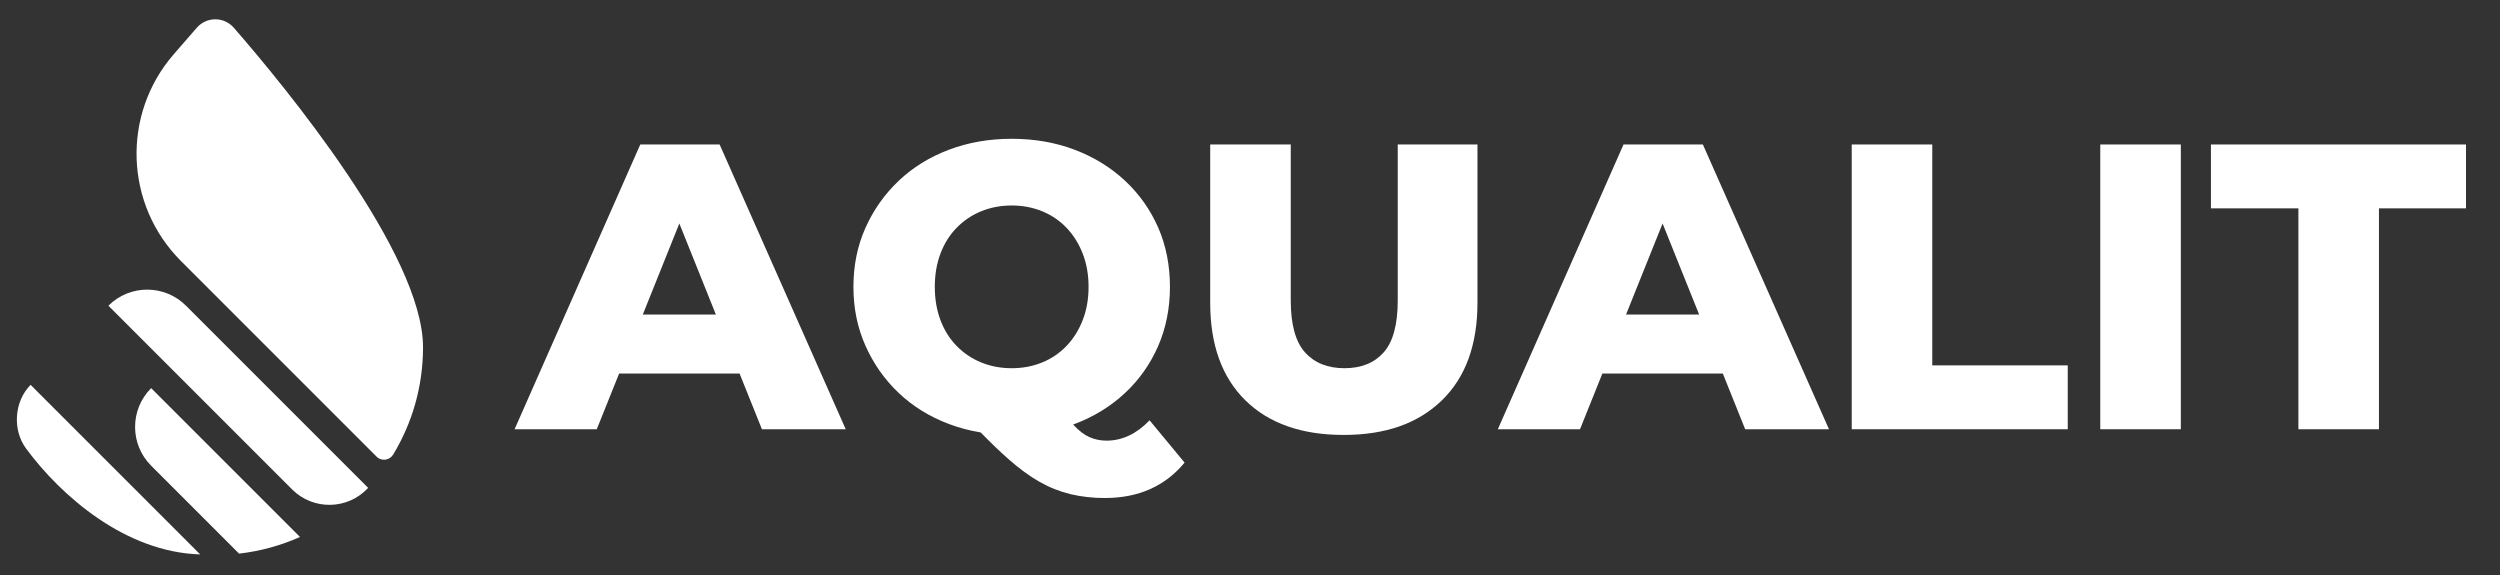
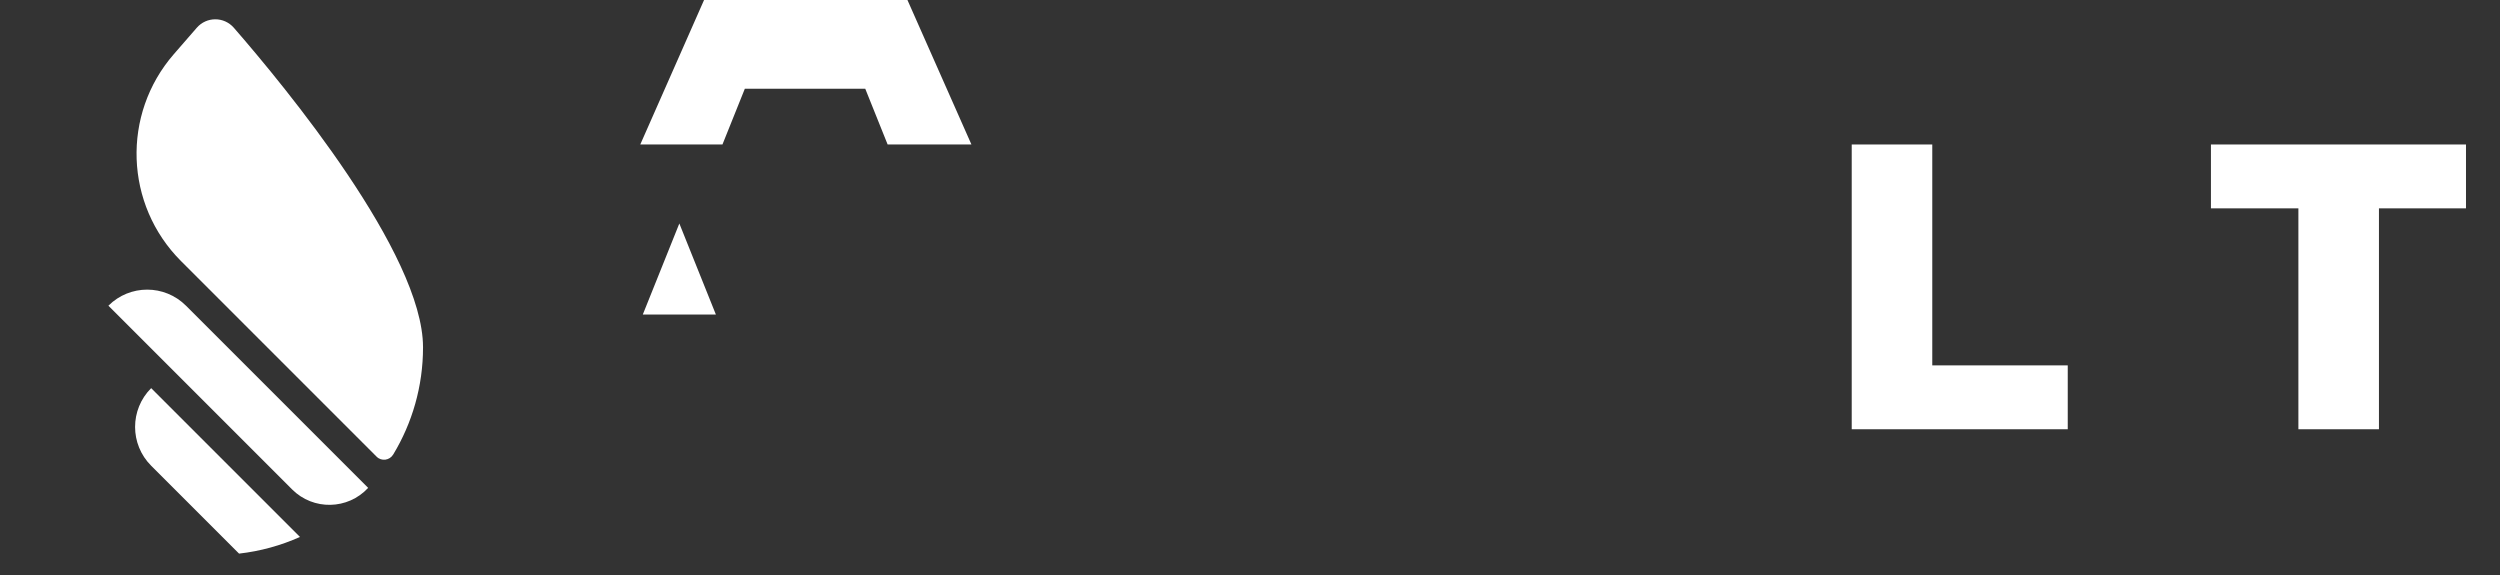
<svg xmlns="http://www.w3.org/2000/svg" id="Calque_1" data-name="Calque 1" viewBox="0 0 1578.22 363.19">
  <rect x="0" y="0" width="1578.22" height="363.19" fill="#333333" stroke="none" />
  <defs>
    <style>      .cls-1 {        fill: #fff;        stroke-width: 0px;      }    </style>
  </defs>
  <g>
-     <path class="cls-1" d="m404.2,91.21l-79.35,179.77h51.88l14.12-35.18h76.03l14.12,35.18h52.9l-79.61-179.77h-50.08Zm1.59,107.35l23.07-57.48,23.07,57.48h-46.14Z" />
-     <path class="cls-1" d="m698.5,278.17c-3.77,0-7.32-.73-10.66-2.18-3.34-1.46-6.72-4.02-10.14-7.71-.08-.09-.17-.19-.25-.28.34-.12.68-.23,1.02-.36,12.16-4.62,22.73-11.13,31.72-19.52,8.99-8.39,15.96-18.27,20.93-29.66,4.96-11.38,7.45-23.84,7.45-37.37s-2.48-26.2-7.45-37.49c-4.97-11.3-11.94-21.14-20.93-29.53-8.99-8.39-19.56-14.89-31.72-19.52-12.16-4.62-25.42-6.93-39.8-6.93s-27.44,2.31-39.68,6.93c-12.24,4.62-22.82,11.17-31.72,19.65-8.91,8.47-15.88,18.36-20.93,29.66-5.05,11.3-7.58,23.71-7.58,37.24s2.52,25.73,7.58,37.11c5.05,11.39,12.02,21.31,20.93,29.79,8.9,8.48,19.47,15.02,31.72,19.65,6.43,2.43,13.14,4.2,20.12,5.36,6.17,6.32,11.88,11.82,17.12,16.47,6.94,6.16,13.57,11.04,19.91,14.64,6.33,3.6,12.88,6.2,19.64,7.83,6.76,1.62,14,2.44,21.7,2.44,21.23,0,38.01-7.45,50.33-22.34l-22.09-26.71c-8.22,8.56-17.29,12.84-27.22,12.84Zm-104.78-76.02c-2.4-6.33-3.59-13.35-3.59-21.06s1.19-14.72,3.59-21.06c2.39-6.33,5.82-11.77,10.27-16.31,4.45-4.53,9.63-8,15.54-10.4,5.91-2.4,12.28-3.6,19.13-3.6s13.22,1.2,19.13,3.6c5.91,2.4,11.04,5.87,15.41,10.4,4.37,4.54,7.79,9.97,10.27,16.31,2.48,6.34,3.72,13.35,3.72,21.06s-1.24,14.73-3.72,21.06c-2.48,6.34-5.91,11.77-10.27,16.31-4.37,4.54-9.5,8.01-15.41,10.4-5.91,2.4-12.29,3.59-19.13,3.59s-13.23-1.2-19.13-3.59c-5.91-2.4-11.09-5.86-15.54-10.4-4.45-4.53-7.88-9.97-10.27-16.31Z" />
-     <path class="cls-1" d="m882.38,189.57c0,15.24-2.96,26.2-8.86,32.87-5.91,6.68-14.17,10.01-24.78,10.01s-18.92-3.34-24.91-10.01c-5.99-6.68-8.99-17.63-8.99-32.87v-98.36h-50.85v99.9c0,26.54,7.4,47.08,22.21,61.63,14.81,14.56,35.48,21.83,62.02,21.83s47.04-7.27,62.02-21.83c14.98-14.55,22.47-35.09,22.47-61.63v-99.9h-50.33v98.36Z" />
-     <path class="cls-1" d="m1024.91,91.21l-79.35,179.77h51.88l14.12-35.18h76.03l14.12,35.18h52.9l-79.61-179.77h-50.08Zm1.59,107.35l23.07-57.48,23.07,57.48h-46.14Z" />
+     <path class="cls-1" d="m404.2,91.21h51.88l14.12-35.18h76.03l14.12,35.18h52.9l-79.61-179.77h-50.08Zm1.59,107.35l23.07-57.48,23.07,57.48h-46.14Z" />
    <polygon class="cls-1" points="1219.82 91.21 1168.97 91.21 1168.97 270.98 1305.34 270.98 1305.34 230.66 1219.82 230.66 1219.82 91.21" />
-     <rect class="cls-1" x="1325.88" y="91.21" width="50.85" height="179.77" />
    <polygon class="cls-1" points="1395.74 91.21 1395.74 131.53 1450.95 131.53 1450.95 270.98 1501.8 270.98 1501.8 131.53 1556.75 131.53 1556.75 91.21 1395.74 91.21" />
  </g>
  <g>
    <path class="cls-1" d="m95.43,294.01l55.48,55.48c13.56-1.54,26.48-5.16,38.46-10.52l-93.94-93.94c-13.53,13.53-13.53,35.45,0,48.98Z" />
    <path class="cls-1" d="m147.62,17.53c-6.19-7.11-17.2-7.13-23.39-.01l-14.52,16.7c-33.02,37.97-31.03,95.01,4.55,130.58l123.5,123.5c3.09,3.09,8.21,2.36,10.47-1.38,11.93-19.75,18.82-42.9,18.82-67.66,0-59.08-87.28-164.79-119.42-201.72Z" />
    <path class="cls-1" d="m68.44,193h0l115.96,115.96c13.37,13.37,35.19,12.93,48.01-.97l-115-115c-13.53-13.53-35.45-13.53-48.98,0Z" />
-     <path class="cls-1" d="m16.45,283.14c22.2,30.08,62.79,65.48,109.93,66.85L19.33,242.95c-10.38,10.37-11.6,28.39-2.88,40.19Z" />
  </g>
</svg>